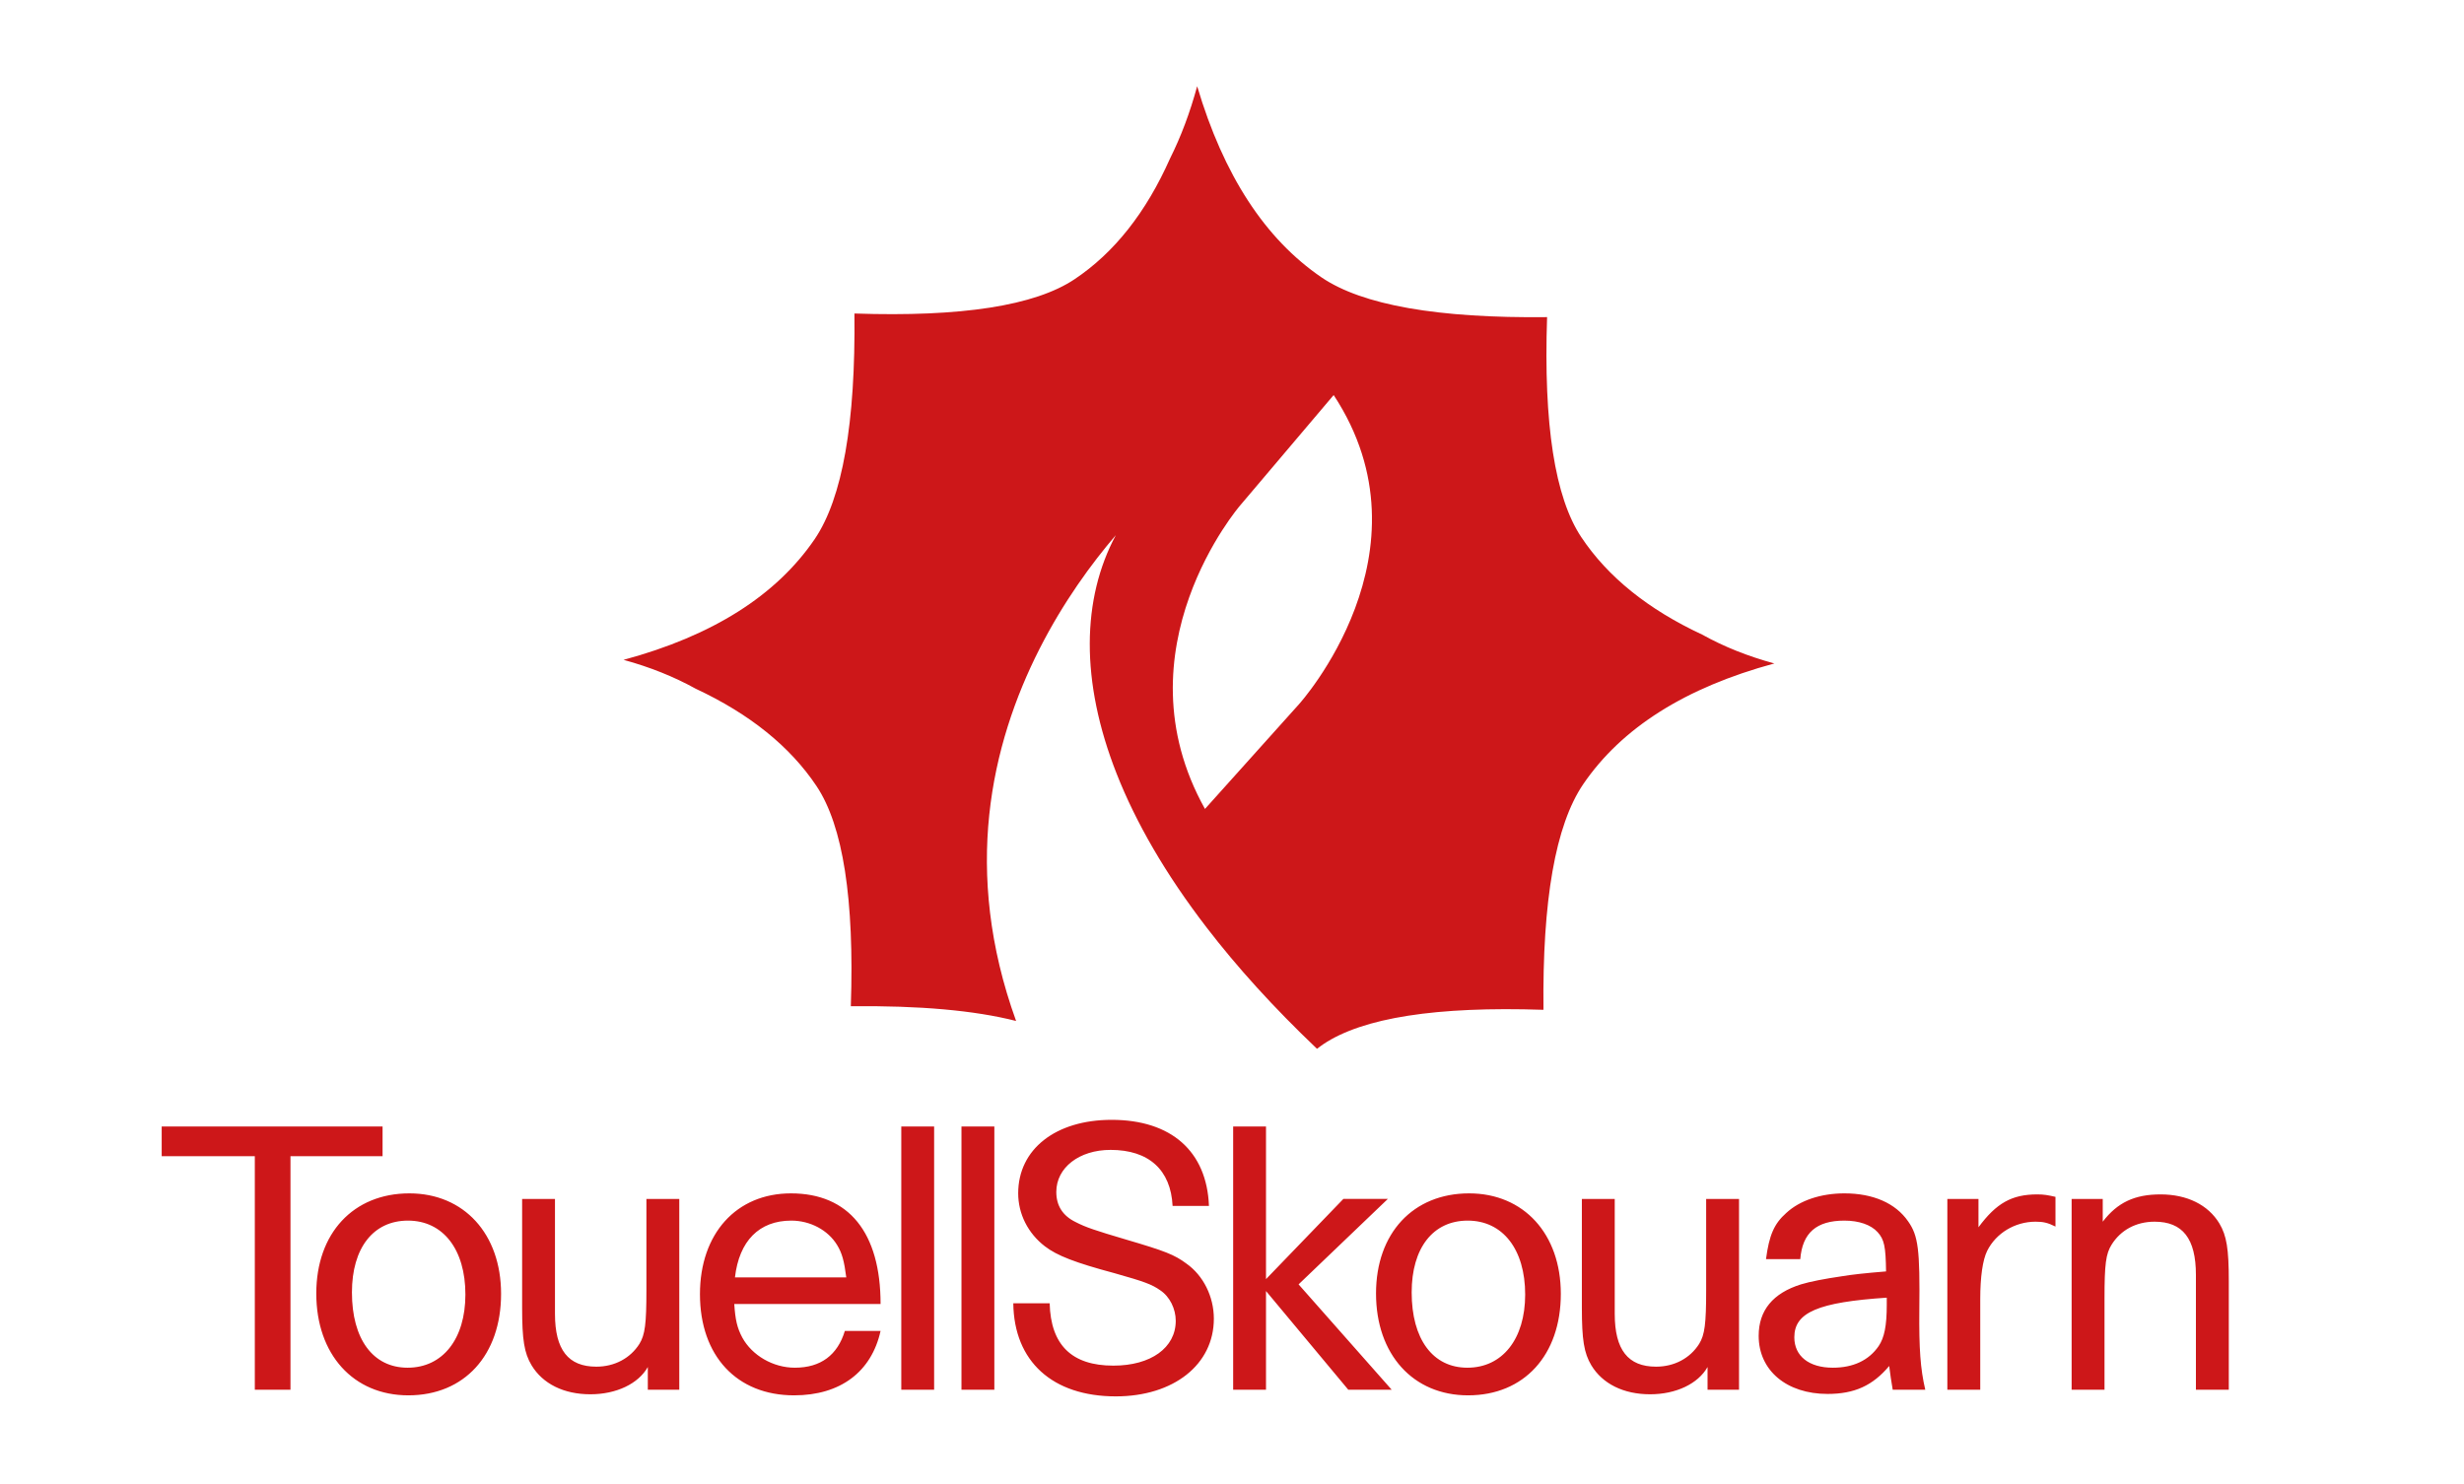
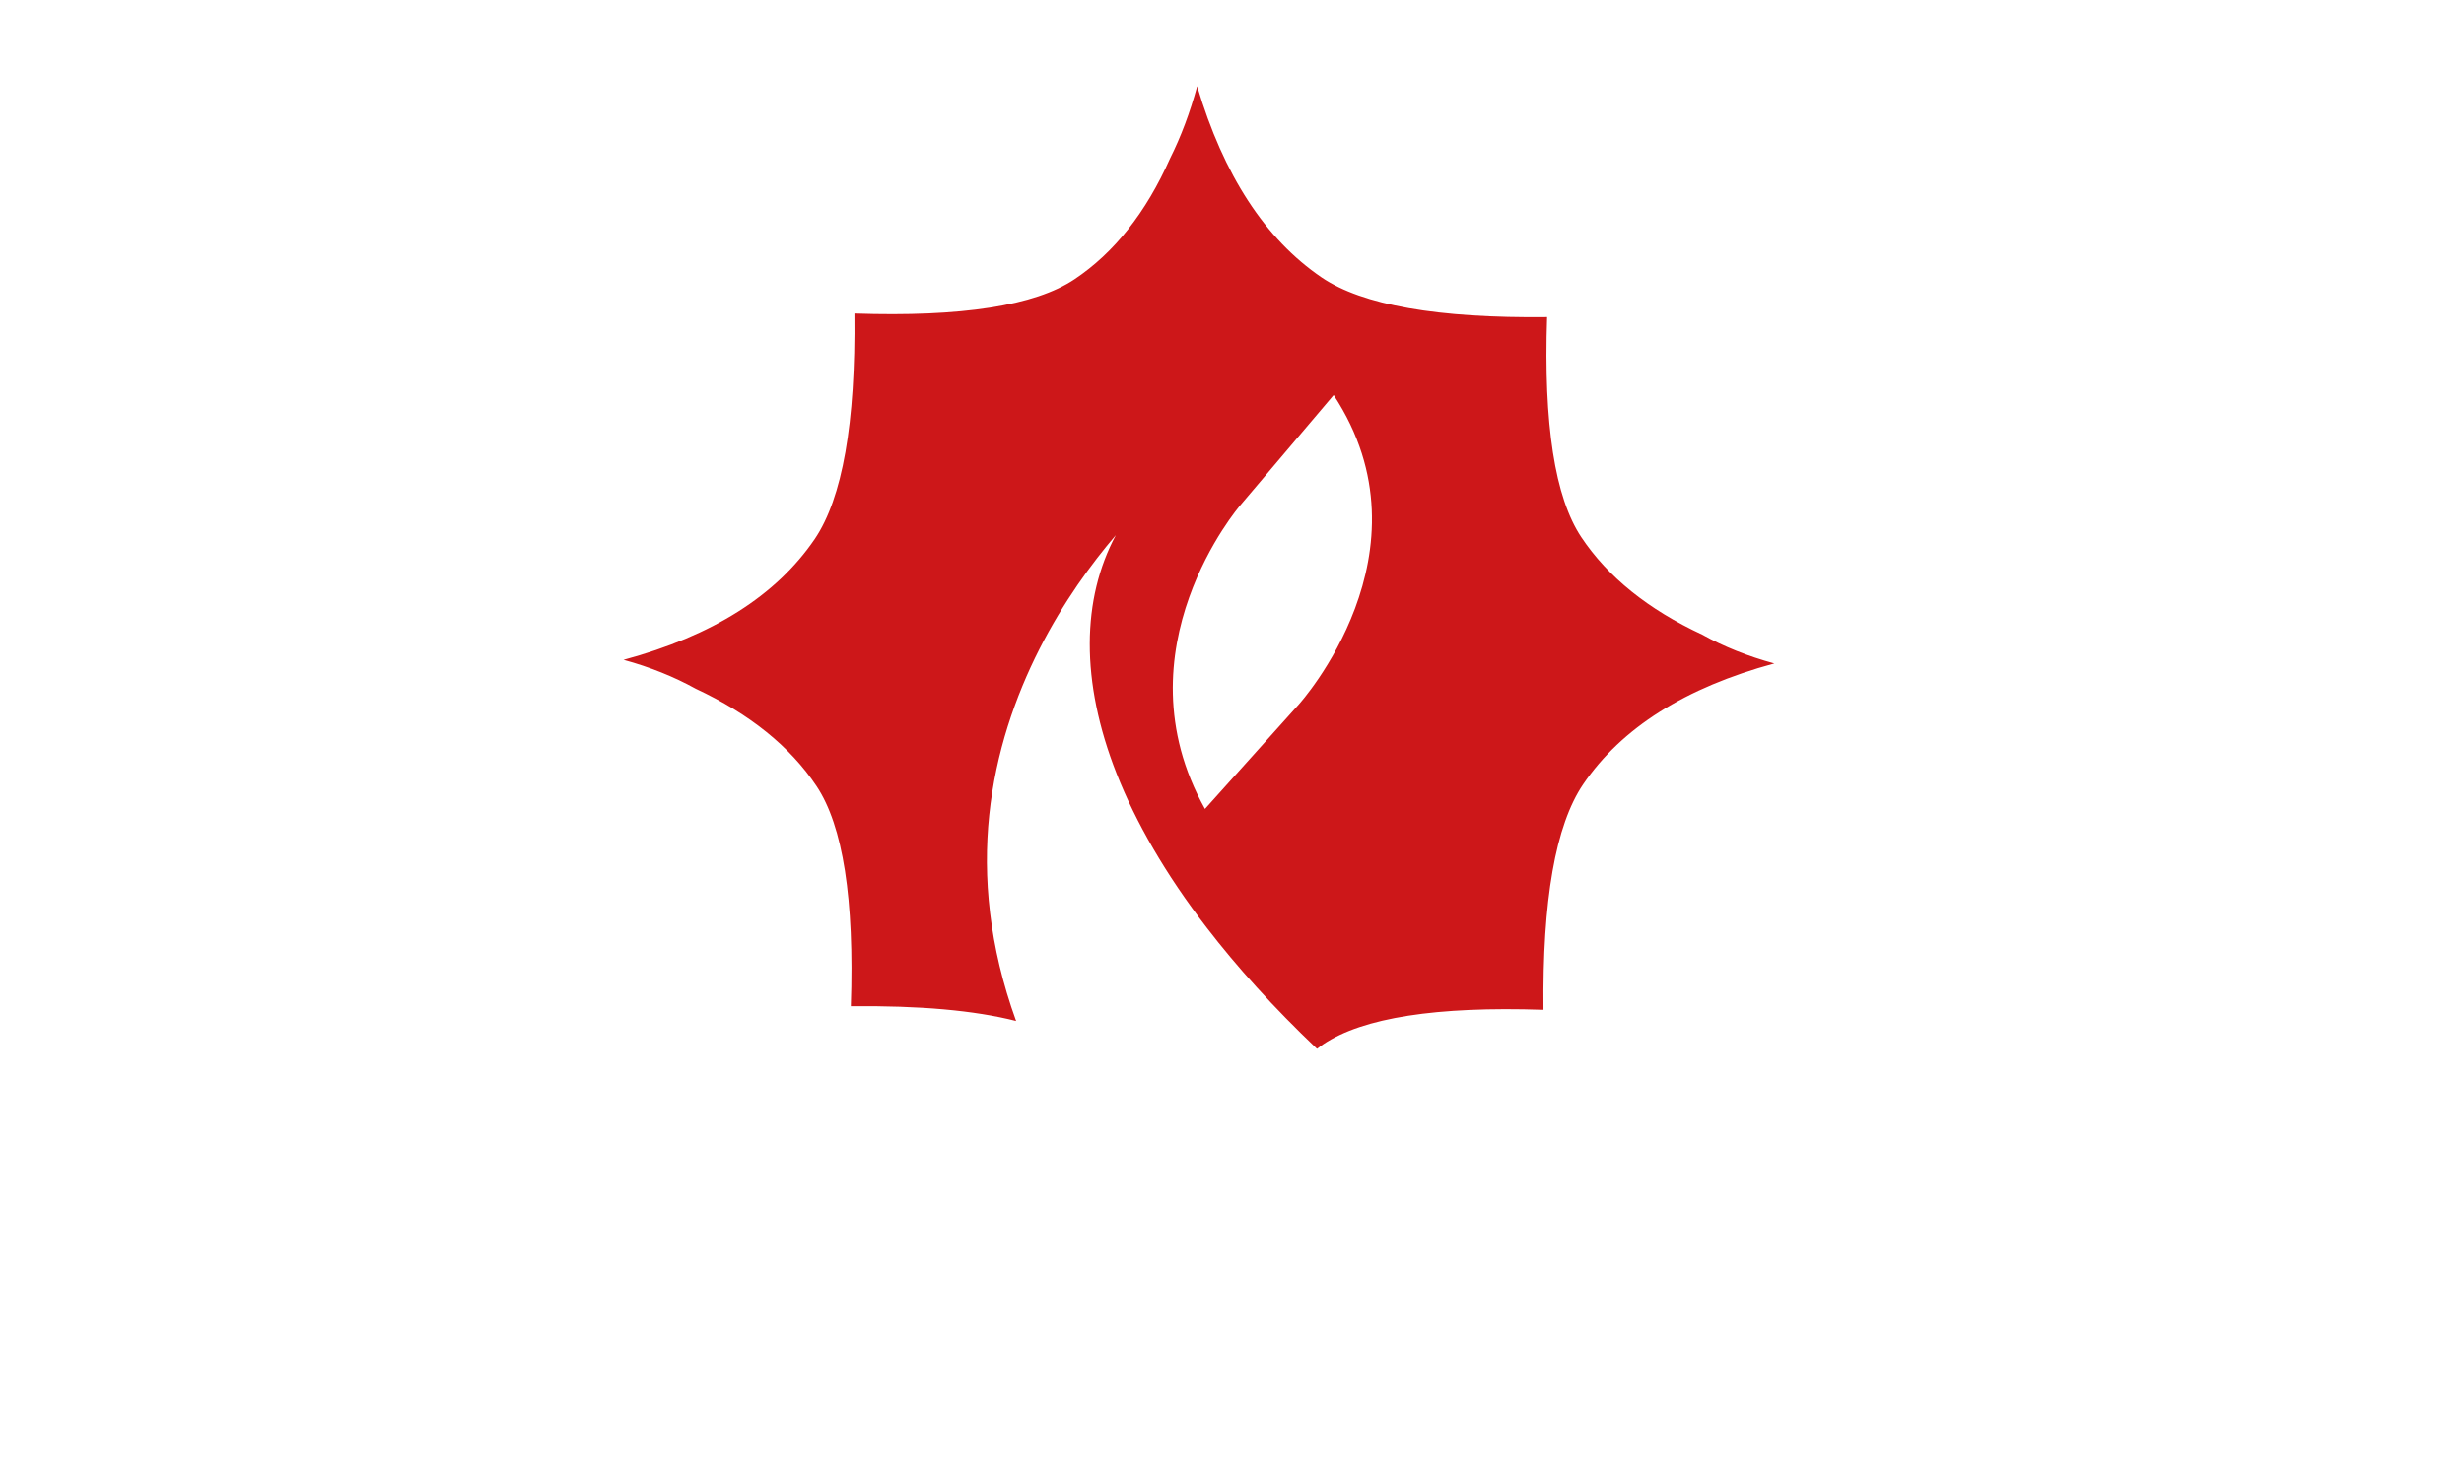
<svg xmlns="http://www.w3.org/2000/svg" width="249" height="150" viewBox="0 0 284 171" version="1.1" xml:space="preserve" style="fill-rule:evenodd;clip-rule:evenodd;stroke-linejoin:round;stroke-miterlimit:2;">
  <g transform="matrix(1,0,0,0.599,0,0)">
    <g transform="matrix(1,0,0,1.67,-4,-95.179)">
      <path d="M200.195,130.089C193.955,127.182 189.312,123.437 186.263,118.863C183.213,114.291 181.9,105.835 182.317,93.499C169.703,93.638 161.041,92.116 156.33,88.927C149.814,84.49 145.029,77.147 141.985,66.889C141.155,69.938 140.113,72.708 138.865,75.203C136.093,81.444 132.418,86.086 127.847,89.136C123.273,92.185 114.817,93.501 102.482,93.082C102.62,105.698 101.098,114.36 97.911,119.068C93.471,125.587 86.128,130.226 75.872,132.996C78.919,133.829 81.691,134.942 84.189,136.325C90.422,139.237 95.067,142.983 98.117,147.551C101.166,152.125 102.482,160.581 102.066,172.916C109.966,172.831 116.315,173.39 121.116,174.614C117.982,165.952 117.28,157.981 118.019,150.88C119.528,136.425 127.066,125.095 132.608,118.625C128.686,125.953 128.496,135.433 132.701,146.11C134.903,151.708 138.322,157.669 143.086,163.857C146.575,168.4 150.806,173.074 155.797,177.821C156.045,177.642 156.282,177.453 156.535,177.284C161.104,174.234 169.566,172.916 181.9,173.327C181.763,160.719 183.282,152.056 186.469,147.345C190.906,140.83 198.254,136.188 208.51,133.412C205.461,132.584 202.691,131.476 200.195,130.089ZM153.718,138.113L142.885,150.178C132.619,131.809 146.934,115.207 146.934,115.207L157.717,102.48C169.608,120.561 153.718,138.113 153.718,138.113Z" style="fill:rgb(205,23,25);fill-rule:nonzero;" />
    </g>
    <g transform="matrix(1,0,0,1.67,-4,-95.179)">
-       <path d="M33.37,217.113L37.48,217.113L37.48,190.197L48.095,190.197L48.095,186.774L22.636,186.774L22.636,190.197L33.37,190.197L33.37,217.113ZM51.184,194.482C44.725,194.482 40.455,199.078 40.455,206.018C40.455,213.043 44.725,217.759 51.065,217.759C57.52,217.759 61.754,213.123 61.754,206.061C61.754,199.158 57.481,194.482 51.184,194.482ZM51.023,197.622C55.061,197.622 57.642,200.931 57.642,206.14C57.642,211.267 55.021,214.574 50.983,214.574C46.984,214.574 44.564,211.267 44.564,205.896C44.564,200.773 47.027,197.622 51.023,197.622ZM78.667,217.113L82.294,217.113L82.294,195.128L78.505,195.128L78.505,205.655C78.505,209.53 78.344,210.782 77.698,211.831C76.649,213.486 74.83,214.455 72.733,214.455C69.502,214.455 67.966,212.517 67.966,208.362L67.966,195.128L64.18,195.128L64.18,207.674C64.18,211.349 64.421,212.879 65.268,214.293C66.557,216.427 68.975,217.637 72.047,217.637C75.034,217.637 77.576,216.427 78.667,214.494L78.667,217.113ZM105.495,207.229C105.495,198.996 101.823,194.482 95.165,194.482C88.874,194.482 84.677,199.118 84.677,206.1C84.677,213.202 88.914,217.759 95.528,217.759C100.856,217.759 104.444,215.061 105.495,210.334L101.378,210.334C100.533,213.123 98.594,214.574 95.61,214.574C93.108,214.574 90.688,213.163 89.56,211.105C88.954,209.971 88.752,209.042 88.631,207.229L105.495,207.229ZM101.542,204.165L88.71,204.165C89.197,199.965 91.496,197.622 95.205,197.622C97.387,197.622 99.445,198.715 100.493,200.45C101.058,201.379 101.298,202.269 101.542,204.165ZM107.882,217.113L111.668,217.113L111.668,186.774L107.882,186.774L107.882,217.113ZM114.819,217.113L118.608,217.113L118.608,186.774L114.819,186.774L114.819,217.113ZM120.792,207.149C120.872,213.848 125.307,217.878 132.613,217.878C139.272,217.878 143.908,214.211 143.908,208.926C143.908,206.384 142.698,203.961 140.766,202.589C139.354,201.538 138.303,201.136 133.783,199.804C130.231,198.755 129.141,198.392 127.971,197.786C126.477,197.06 125.749,195.887 125.749,194.317C125.749,191.529 128.373,189.471 132.006,189.471C136.407,189.471 138.949,191.772 139.153,195.93L143.344,195.93C143.104,189.636 138.992,186.008 132.128,186.008C125.669,186.008 121.357,189.392 121.357,194.476C121.357,196.856 122.484,199.078 124.42,200.572C125.831,201.663 127.931,202.467 132.451,203.68C135.883,204.647 136.77,204.97 137.739,205.659C138.83,206.384 139.516,207.795 139.516,209.167C139.516,212.275 136.648,214.335 132.329,214.335C127.526,214.335 125.106,211.952 124.984,207.149L120.792,207.149ZM146.133,217.113L149.919,217.113L149.919,205.738L159.404,217.113L164.406,217.113L153.674,204.97L163.964,195.122L158.837,195.122L149.919,204.366L149.919,186.774L146.133,186.774L146.133,217.113ZM173.33,194.482C166.871,194.482 162.6,199.078 162.6,206.018C162.6,213.043 166.871,217.759 173.21,217.759C179.669,217.759 183.9,213.123 183.9,206.061C183.9,199.158 179.629,194.482 173.33,194.482ZM173.168,197.622C177.206,197.622 179.791,200.931 179.791,206.14C179.791,211.267 177.166,214.574 173.128,214.574C169.133,214.574 166.709,211.267 166.709,205.896C166.709,200.773 169.172,197.622 173.168,197.622ZM200.812,217.113L204.44,217.113L204.44,195.128L200.651,195.128L200.651,205.655C200.651,209.53 200.489,210.782 199.843,211.831C198.795,213.486 196.978,214.455 194.878,214.455C191.648,214.455 190.114,212.517 190.114,208.362L190.114,195.128L186.326,195.128L186.326,207.674C186.326,211.349 186.57,212.879 187.414,214.293C188.703,216.427 191.123,217.637 194.192,217.637C197.179,217.637 199.721,216.427 200.812,214.494L200.812,217.113ZM225.906,217.113C225.34,214.699 225.181,212.358 225.22,207.956C225.3,200.931 225.098,199.359 223.928,197.704C222.477,195.609 219.893,194.482 216.586,194.482C213.882,194.482 211.459,195.286 209.887,196.738C208.478,197.984 207.911,199.316 207.548,202.065L211.499,202.065C211.743,199.036 213.355,197.622 216.586,197.622C218.28,197.622 219.652,198.109 220.417,198.954C221.185,199.804 221.346,200.608 221.386,203.477C218.924,203.678 217.472,203.839 216.263,204.04C214.324,204.324 212.629,204.647 211.581,204.97C208.356,205.979 206.704,207.956 206.704,210.901C206.704,214.897 209.929,217.597 214.647,217.597C217.756,217.597 219.853,216.631 221.749,214.375C221.911,215.583 221.95,215.945 222.154,217.113L225.906,217.113ZM221.468,206.503L221.468,207.31C221.468,209.773 221.185,211.105 220.539,212.074C219.408,213.729 217.594,214.574 215.254,214.574C212.508,214.574 210.813,213.242 210.813,211.066C210.813,208.198 213.559,207.027 221.468,206.503ZM228.451,195.125L228.451,217.113L232.243,217.113L232.243,206.664C232.243,204.123 232.523,202.144 233.047,201.096C234.056,199.078 236.236,197.746 238.619,197.746C239.503,197.746 240.027,197.865 240.914,198.307L240.914,194.884C240.027,194.683 239.583,194.601 238.817,194.601C235.873,194.601 234.096,195.609 232.039,198.39L232.039,195.125L228.451,195.125ZM246.361,195.125L242.776,195.125L242.776,217.113L246.565,217.113L246.565,206.582C246.565,202.626 246.724,201.459 247.373,200.41C248.424,198.713 250.198,197.746 252.338,197.746C255.568,197.746 257.101,199.682 257.101,203.879L257.101,217.113L260.89,217.113L260.89,204.564C260.89,200.892 260.648,199.359 259.802,197.945C258.512,195.811 256.092,194.601 253.026,194.601C250.037,194.601 248.061,195.53 246.361,197.746L246.361,195.125Z" style="fill:rgb(205,23,25);fill-rule:nonzero;" />
-     </g>
+       </g>
  </g>
</svg>